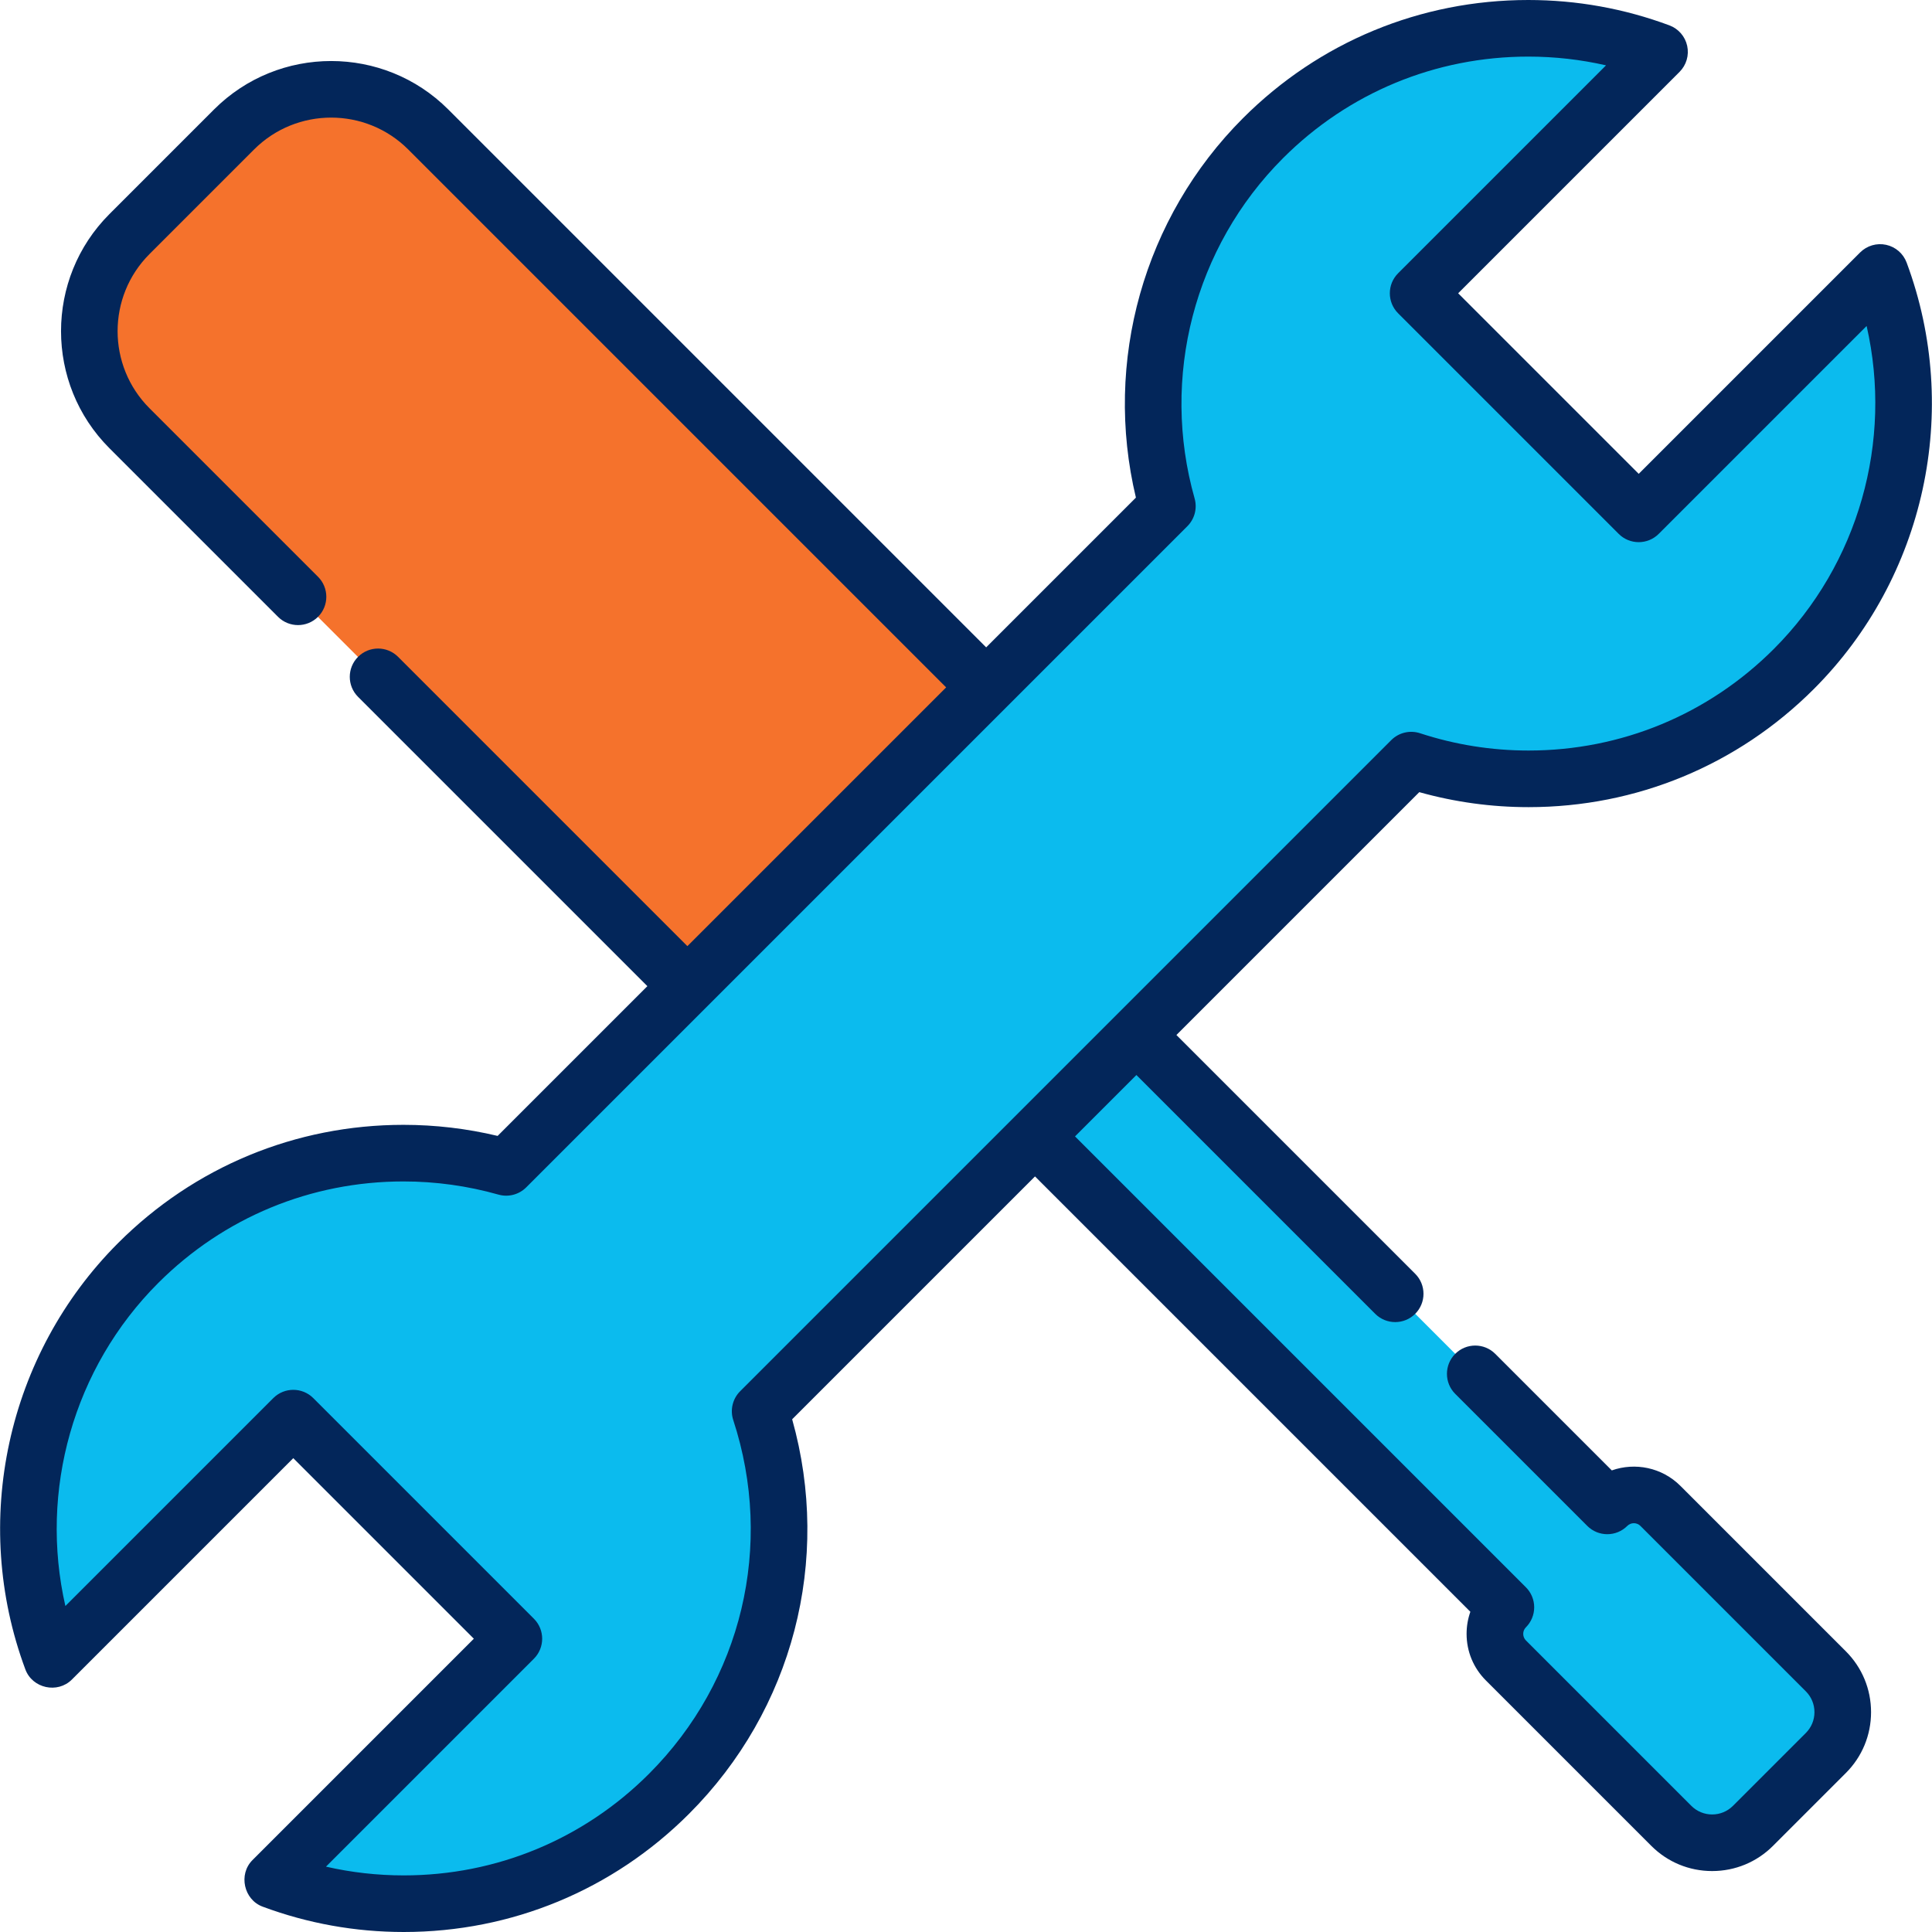
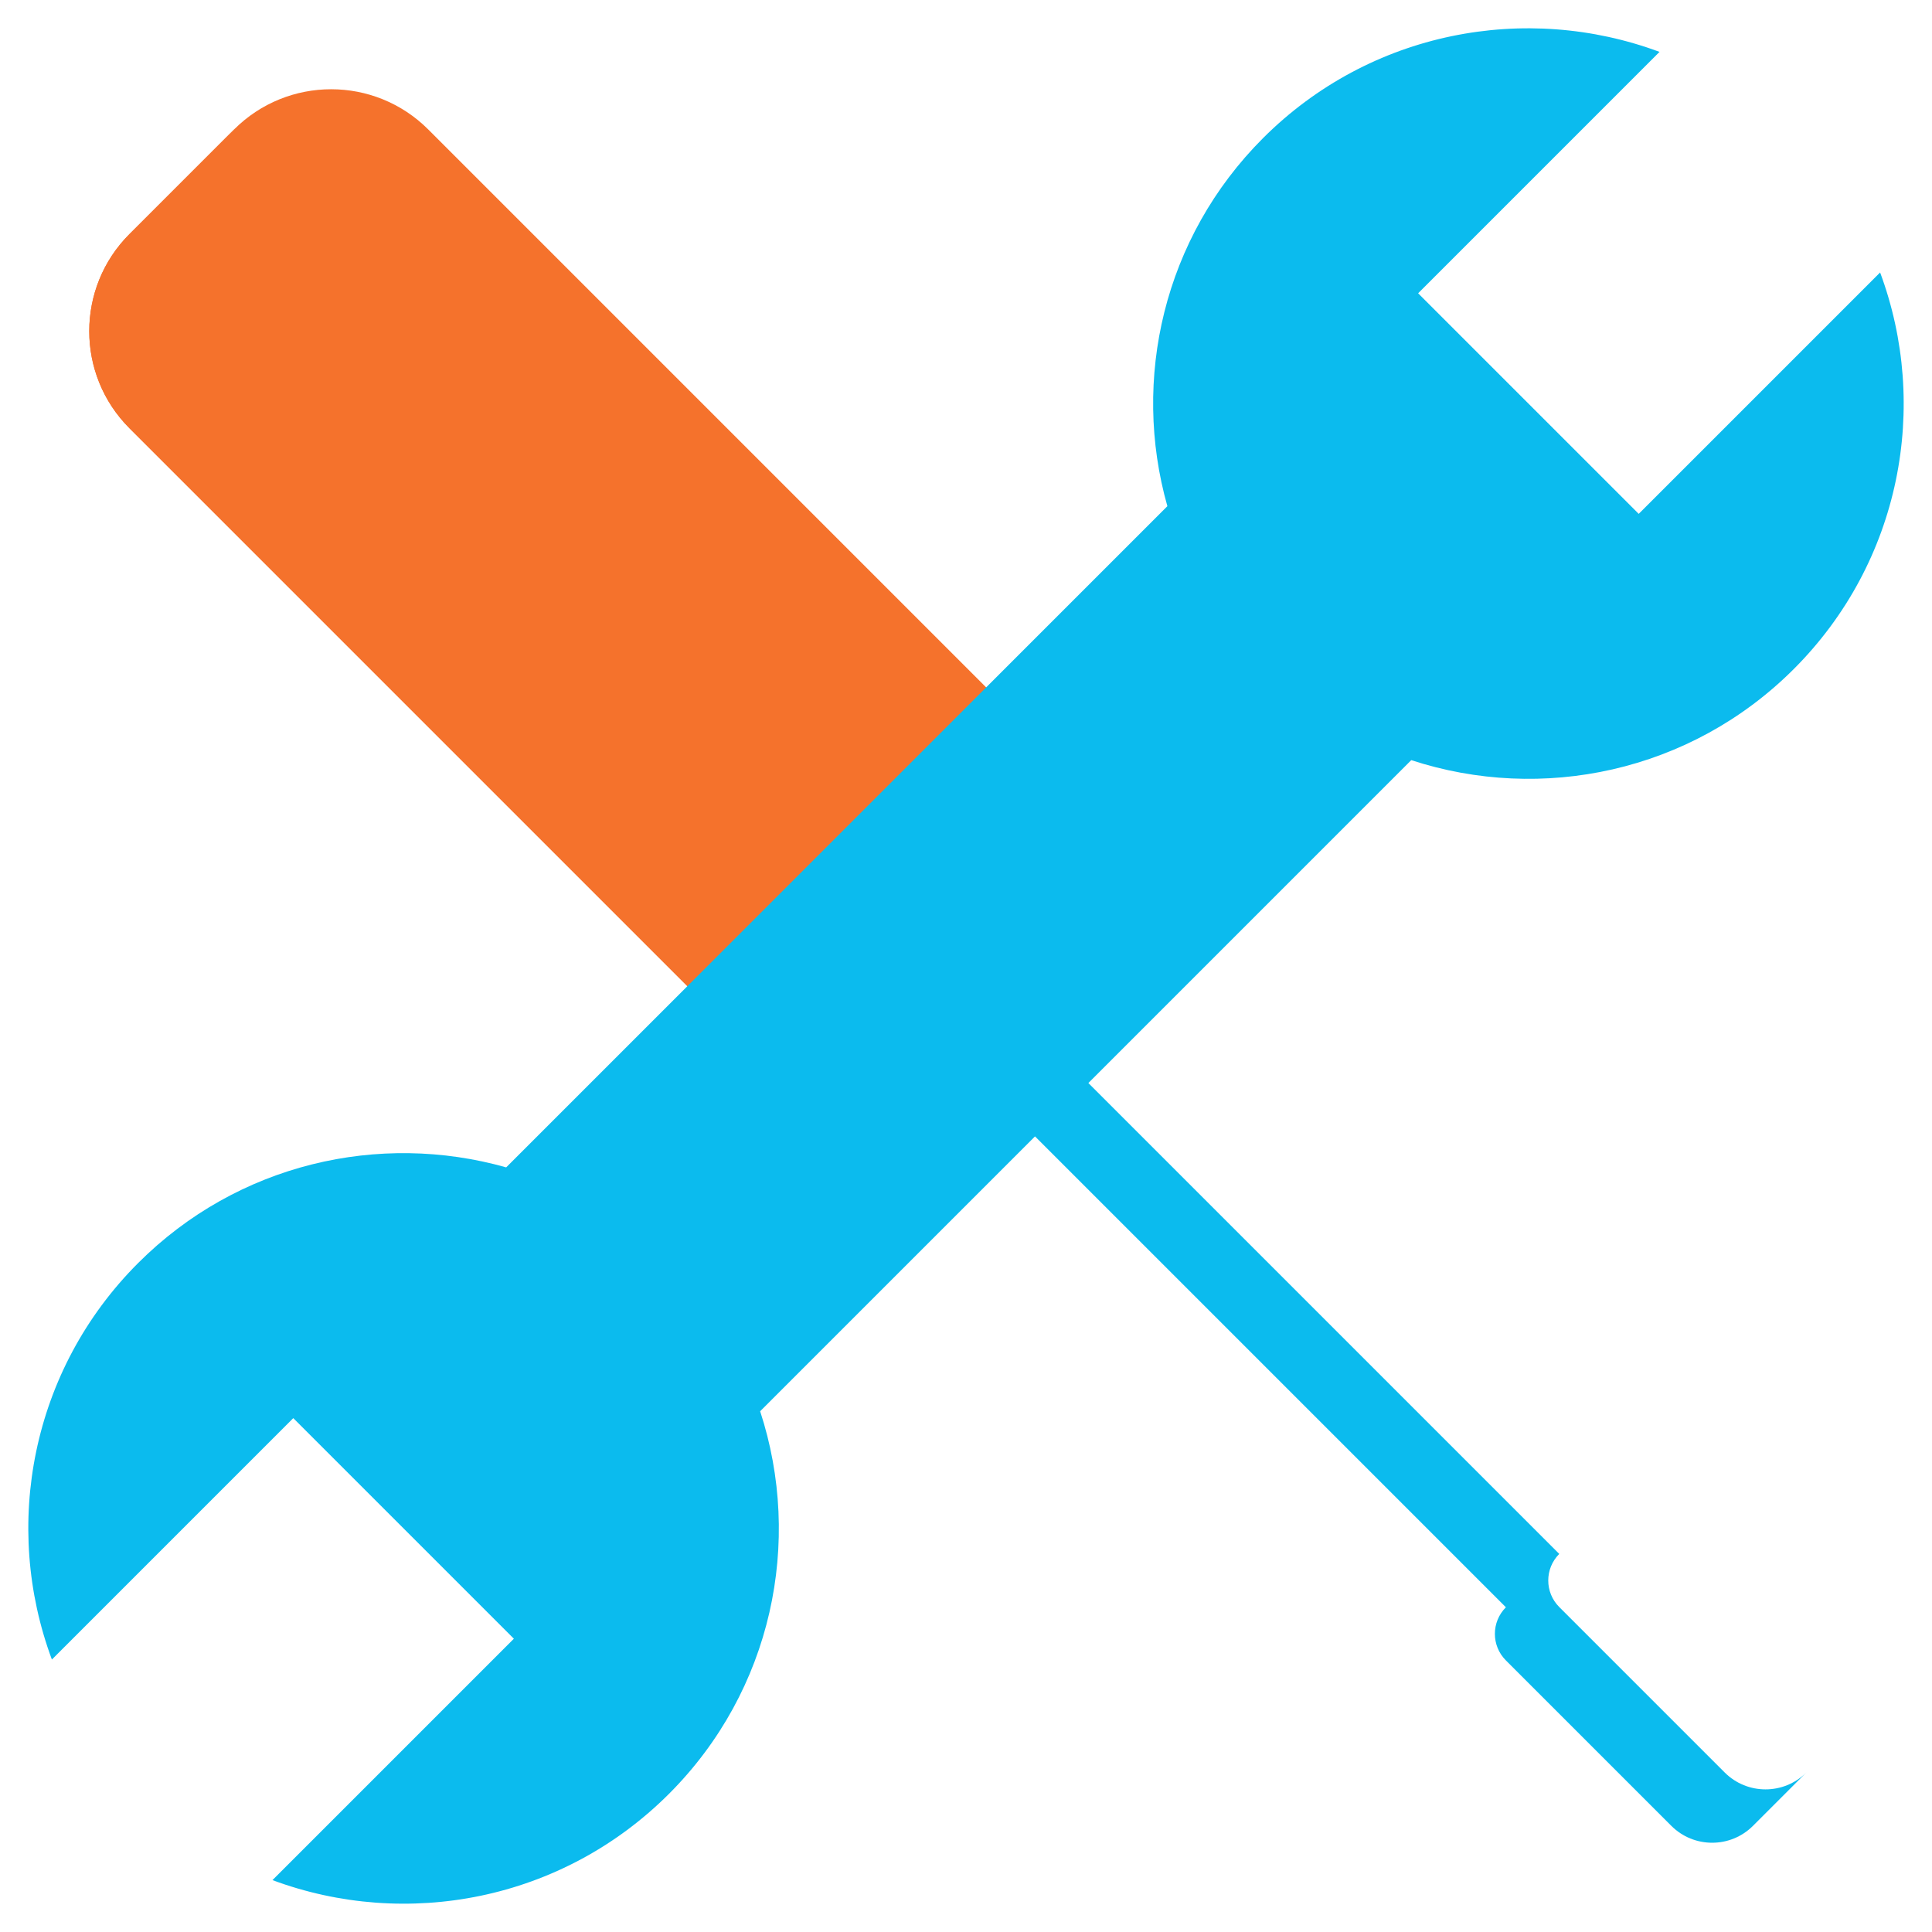
<svg xmlns="http://www.w3.org/2000/svg" id="Capa_1" x="0px" y="0px" viewBox="0 0 512.002 512.002" style="enable-background:new 0 0 512.002 512.002;" xml:space="preserve" width="300" height="300">
  <g transform="matrix(1,0,0,1,0,0)">
-     <path style="" d="M425.948,399.077L224.423,197.552l-26.87,26.87l201.525,201.525c-3.888,3.888-3.888,10.193,0,14.081&#10;&#09;l43.836,43.836c5.978,5.978,15.671,5.978,21.649,0l19.302-19.302c5.978-5.978,5.978-15.671,0-21.649l-43.836-43.836&#10;&#09;C436.141,395.189,429.837,395.189,425.948,399.077z" fill="#0bbbeeff" data-original-color="#a19fa0ff" stroke="none" />
    <path style="" d="M478.706,469.723c-5.978,5.978-15.671,5.978-21.649,0l-43.836-43.836&#10;&#09;c-3.889-3.889-3.888-10.193,0-14.081L211.695,210.28l-14.142,14.142l201.525,201.525c-3.888,3.888-3.889,10.193,0,14.081&#10;&#09;l43.836,43.836c5.978,5.978,15.671,5.978,21.649,0l19.302-19.302l0.001-0.001L478.706,469.723z" fill="#0bbbeeff" data-original-color="#8c8b8bff" stroke="none" />
    <path style="" d="M62.03,34.309l-27.72,27.72c-14.21,14.21-14.21,37.249,0,51.459l179.94,179.94&#10;&#09;c7.377,7.377,19.338,7.377,26.715,0l52.464-52.464c7.377-7.377,7.377-19.338,0-26.715l-179.94-179.94&#10;&#09;C99.279,20.099,76.24,20.099,62.03,34.309z" fill="#f5722cff" data-original-color="#da5b65ff" stroke="none" />
    <path style="" d="M242.534,265.144L62.594,85.204c-14.116-14.116-14.203-36.939-0.275-51.17&#10;&#09;c-0.095,0.093-0.195,0.18-0.289,0.275l-27.72,27.72c-14.21,14.21-14.21,37.249,0,51.459l179.94,179.94&#10;&#09;c7.377,7.377,19.338,7.377,26.715,0l28.284-28.284C261.872,272.521,249.911,272.521,242.534,265.144z" fill="#f5722cff" data-original-color="#c0344aff" stroke="none" />
    <path style="" d="M201.447,373.999L374,201.445c34.502,11.306,73.958,3.272,101.387-24.157&#10;&#09;c28.414-28.414,36.017-69.732,22.865-105.082l-63.973,63.973l-58.458-58.457l63.973-63.973&#10;&#09;C404.445,0.597,363.126,8.2,334.712,36.614c-26.411,26.411-34.845,63.974-25.343,97.528L134.143,309.369&#10;&#09;c-33.554-9.502-71.117-1.068-97.528,25.343C8.201,363.125,0.598,404.444,13.75,439.793l63.973-63.973l58.458,58.458l-63.973,63.973&#10;&#09;c35.349,13.152,76.668,5.549,105.082-22.865C204.718,447.957,212.753,408.502,201.447,373.999z" fill="#0bbbeeff" data-original-color="#bab8b9ff" stroke="none" />
-     <path d="M106.925,298.094c-28.567,0-55.42,11.121-75.613,31.314C1.81,358.91-7.843,403.265,6.72,442.408&#10;&#09;c1.878,5.048,8.531,6.491,12.333,2.689l58.67-58.67l47.852,47.852c0,0-58.496,58.496-58.67,58.67&#10;&#09;c-3.778,3.778-2.292,10.48,2.688,12.333c11.982,4.458,24.564,6.719,37.404,6.72c28.557,0,55.406-11.121,75.596-31.311&#10;&#09;c27.567-27.568,37.832-67.254,27.338-104.567l64.358-64.358l115.374,115.373c-0.658,1.854-1,3.826-1,5.851&#10;&#09;c0,4.663,1.816,9.047,5.113,12.344l43.835,43.836c4.308,4.308,10.035,6.68,16.128,6.68s11.82-2.373,16.127-6.68l19.303-19.302&#10;&#09;c4.308-4.308,6.681-10.036,6.681-16.128c0-6.092-2.373-11.82-6.681-16.127l-43.836-43.836c-4.909-4.908-12.039-6.277-18.187-4.104&#10;&#09;l-30.888-30.889c-2.928-2.929-7.677-2.929-10.606,0s-2.929,7.678,0,10.606l34.993,34.994c2.928,2.93,7.678,2.928,10.606,0&#10;&#09;c0.959-0.959,2.518-0.958,3.476,0l43.836,43.836c1.475,1.475,2.287,3.435,2.287,5.521s-0.812,4.046-2.287,5.521l-19.303,19.303&#10;&#09;c-1.474,1.475-3.435,2.287-5.521,2.287s-4.046-0.812-5.521-2.287l-43.836-43.836c-0.948-0.949-0.947-2.527,0-3.474&#10;&#09;c1.407-1.407,2.197-3.314,2.197-5.304c0-1.989-0.79-3.897-2.197-5.303l-119.487-119.49l16.264-16.264l63.28,63.28&#10;&#09;c2.929,2.929,7.678,2.929,10.606,0c2.929-2.929,2.929-7.678,0-10.606l-63.28-63.28l64.36-64.359&#10;&#09;c9.414,2.638,19.135,3.973,28.962,3.973c28.563,0,55.413-11.119,75.604-31.31c29.502-29.502,39.154-73.857,24.591-113&#10;&#09;c-0.891-2.393-2.938-4.169-5.432-4.713c-2.494-0.544-5.095,0.219-6.9,2.025l-58.67,58.67l-47.852-47.852l58.67-58.67&#10;&#09;c1.806-1.806,2.568-4.406,2.025-6.9c-0.544-2.495-2.32-4.542-4.713-5.432C430.425,2.261,417.843,0,405.012,0&#10;&#09;c-28.563,0-55.412,11.12-75.603,31.311c-26.327,26.327-36.995,64.496-28.38,100.565l-39.683,39.683L118.793,29.006&#10;&#09;c-17.111-17.112-44.954-17.111-62.066,0l-27.72,27.72c-17.111,17.112-17.111,44.955,0,62.066l44.669,44.668&#10;&#09;c2.929,2.93,7.678,2.929,10.606,0c2.929-2.929,2.929-7.678,0-10.606l-44.669-44.668c-11.263-11.263-11.263-29.59,0-40.854&#10;&#09;l27.72-27.719c11.264-11.263,29.591-11.263,40.854,0L250.74,182.166l-68.573,68.573l-76.671-76.671&#10;&#09;c-2.929-2.929-7.678-2.929-10.606,0c-2.929,2.929-2.929,7.678,0,10.606l76.671,76.671l-39.684,39.684&#10;&#09;C123.716,299.08,115.342,298.094,106.925,298.094z M139.446,314.672l175.227-175.227c1.921-1.921,2.653-4.732,1.913-7.347&#10;&#09;c-9.087-32.087-0.109-66.643,23.43-90.181C357.374,24.559,380.457,15,405.012,15c6.98,0,13.875,0.777,20.605,2.318l-55.1,55.101&#10;&#09;c-2.929,2.929-2.929,7.678,0,10.606l58.458,58.458c2.929,2.929,7.678,2.929,10.606,0l55.096-55.096&#10;&#09;c6.973,30.555-2.098,63.101-24.594,85.598c-17.357,17.357-40.44,26.916-64.997,26.916c-9.798,0-19.471-1.542-28.751-4.583&#10;&#09;c-2.688-0.88-5.64-0.175-7.639,1.824L196.144,368.696c-1.999,1.999-2.704,4.952-1.824,7.639c10.872,33.178,2.314,69.1-22.333,93.748&#10;&#09;C154.628,487.441,131.549,497,106.997,497c-0.001,0-0.004,0-0.006,0c-6.982,0-13.875-0.778-20.606-2.319l55.1-55.1&#10;&#09;c2.929-2.929,2.929-7.678,0-10.606l-58.458-58.458c-2.929-2.929-7.678-2.929-10.606,0l-55.096,55.096&#10;&#09;c-6.972-30.556,2.098-63.102,24.594-85.598c17.36-17.36,40.446-26.921,65.006-26.921c8.525,0,16.995,1.175,25.175,3.491&#10;&#09;C134.715,317.325,137.525,316.594,139.446,314.672z" fill="#03265aff" data-original-color="#000000ff" stroke="none" />
    <g />
    <g />
    <g />
    <g />
    <g />
    <g />
    <g />
    <g />
    <g />
    <g />
    <g />
    <g />
    <g />
    <g />
    <g />
  </g>
</svg>